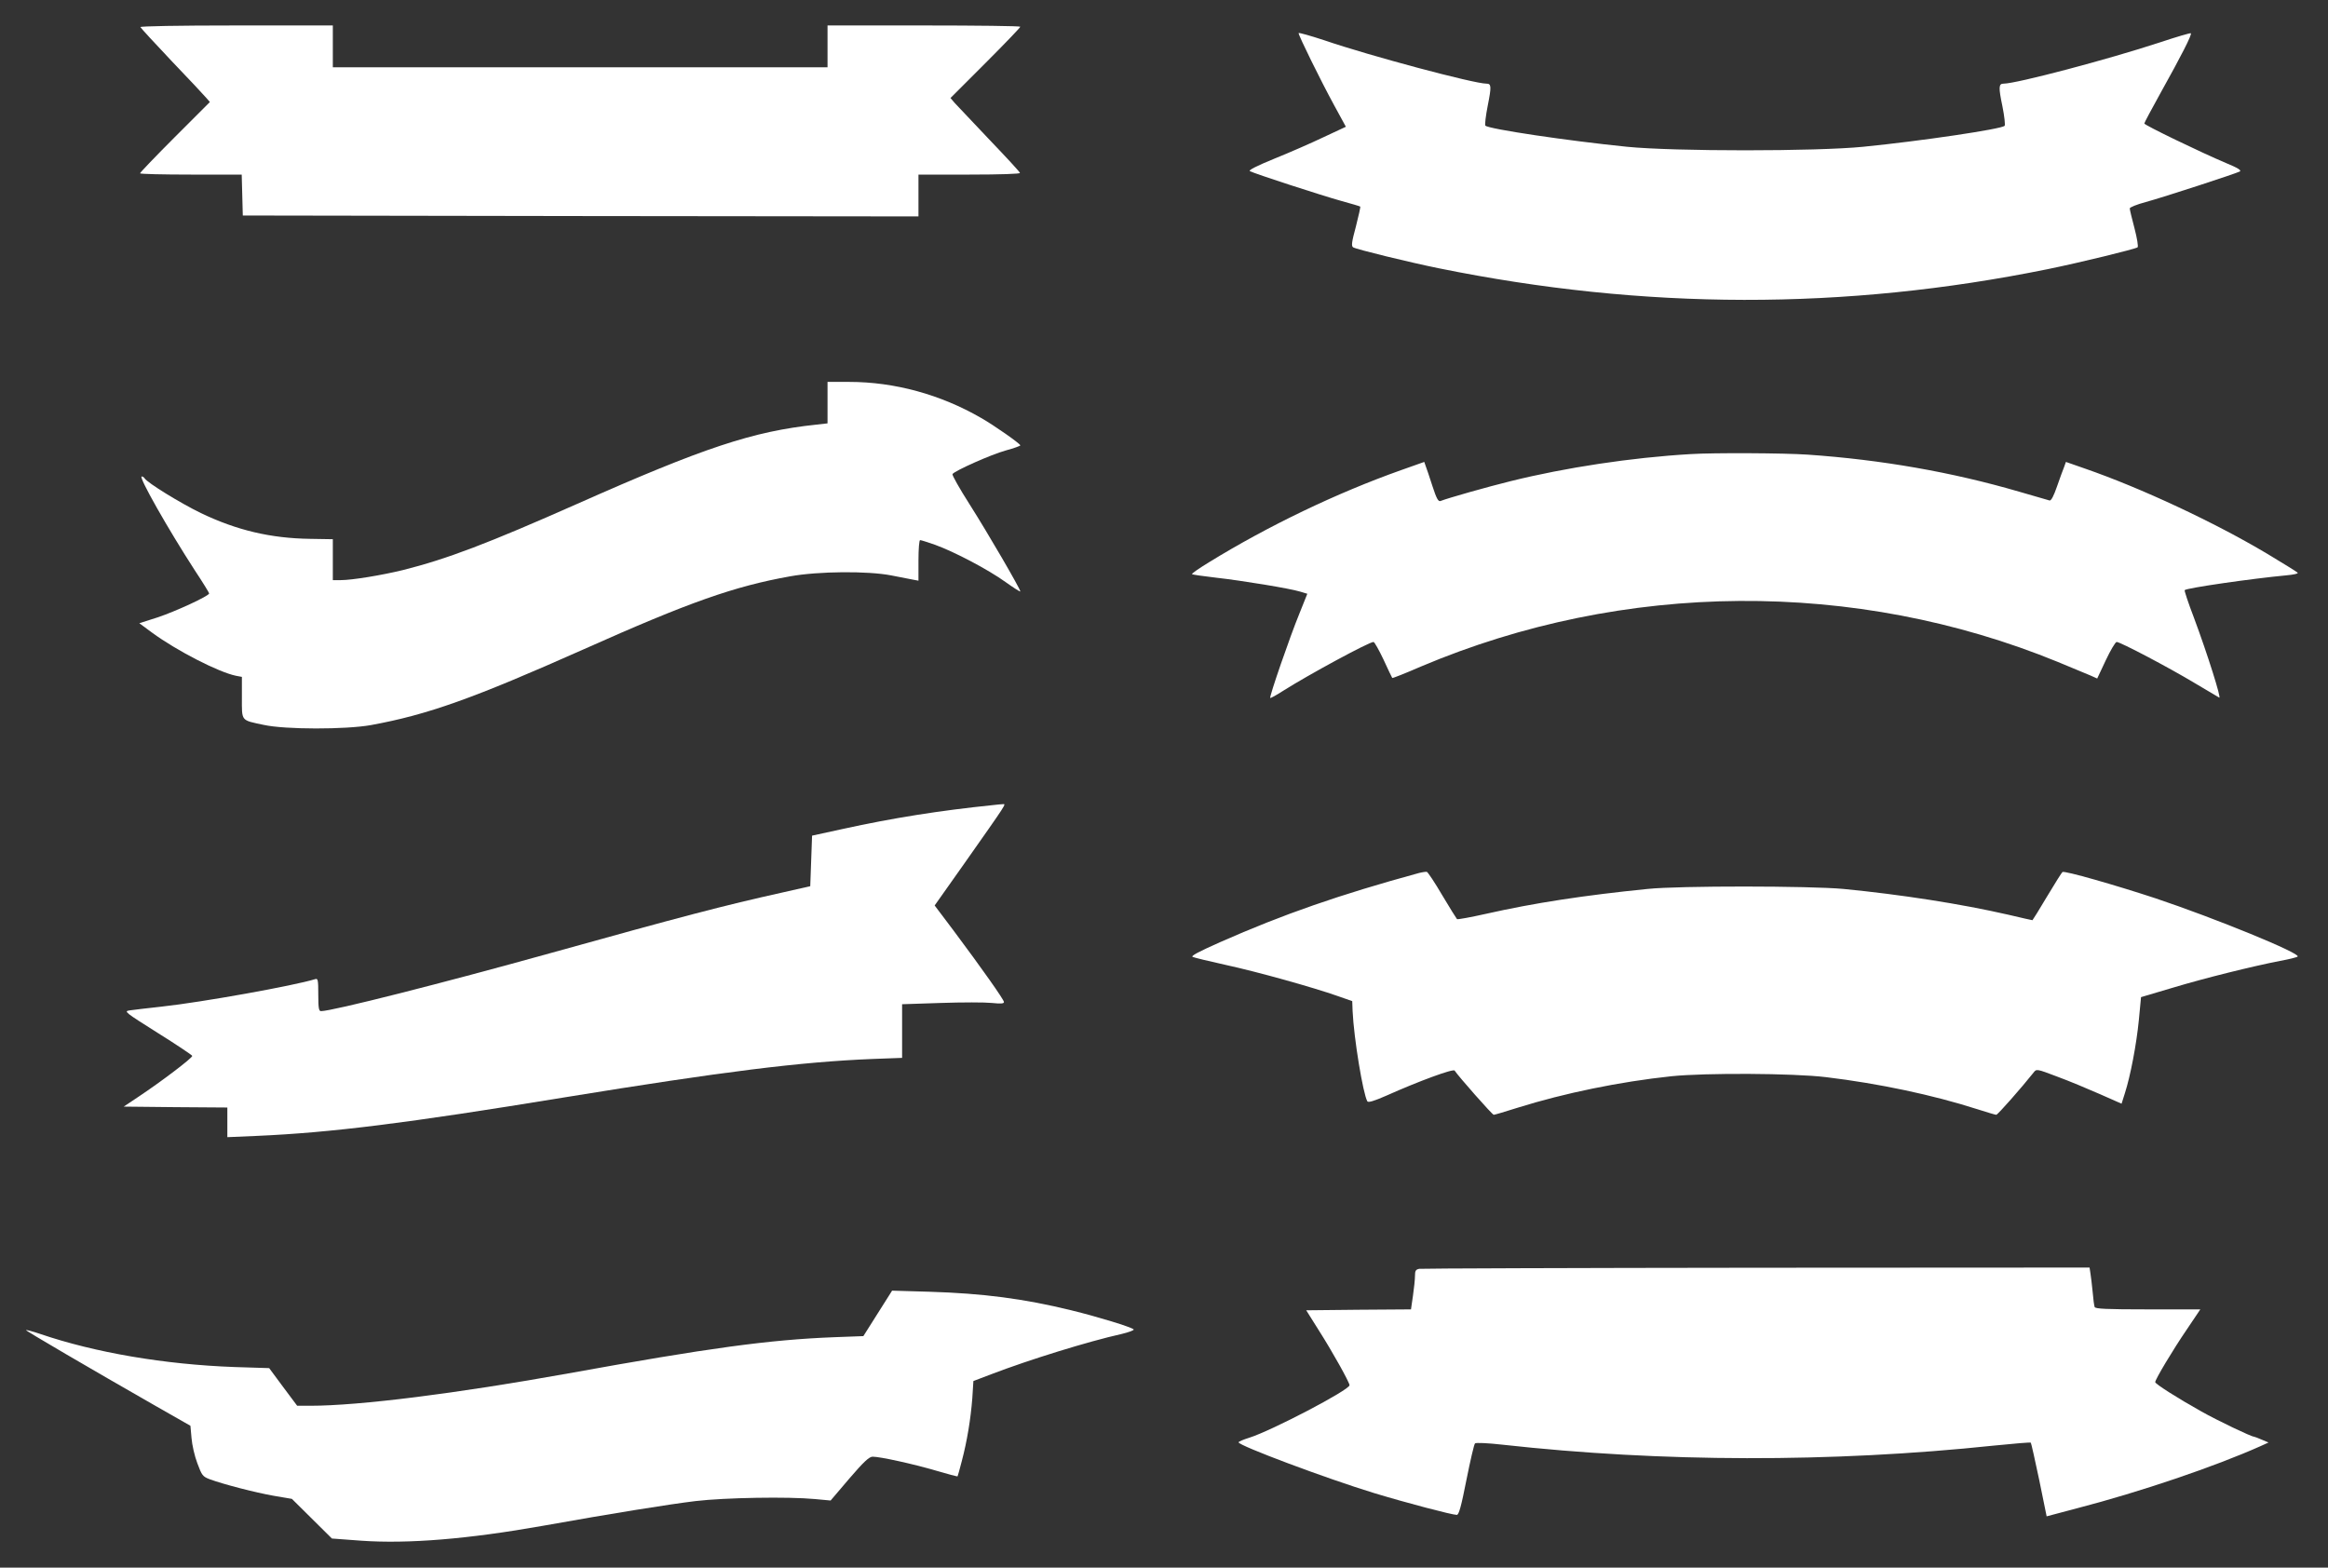
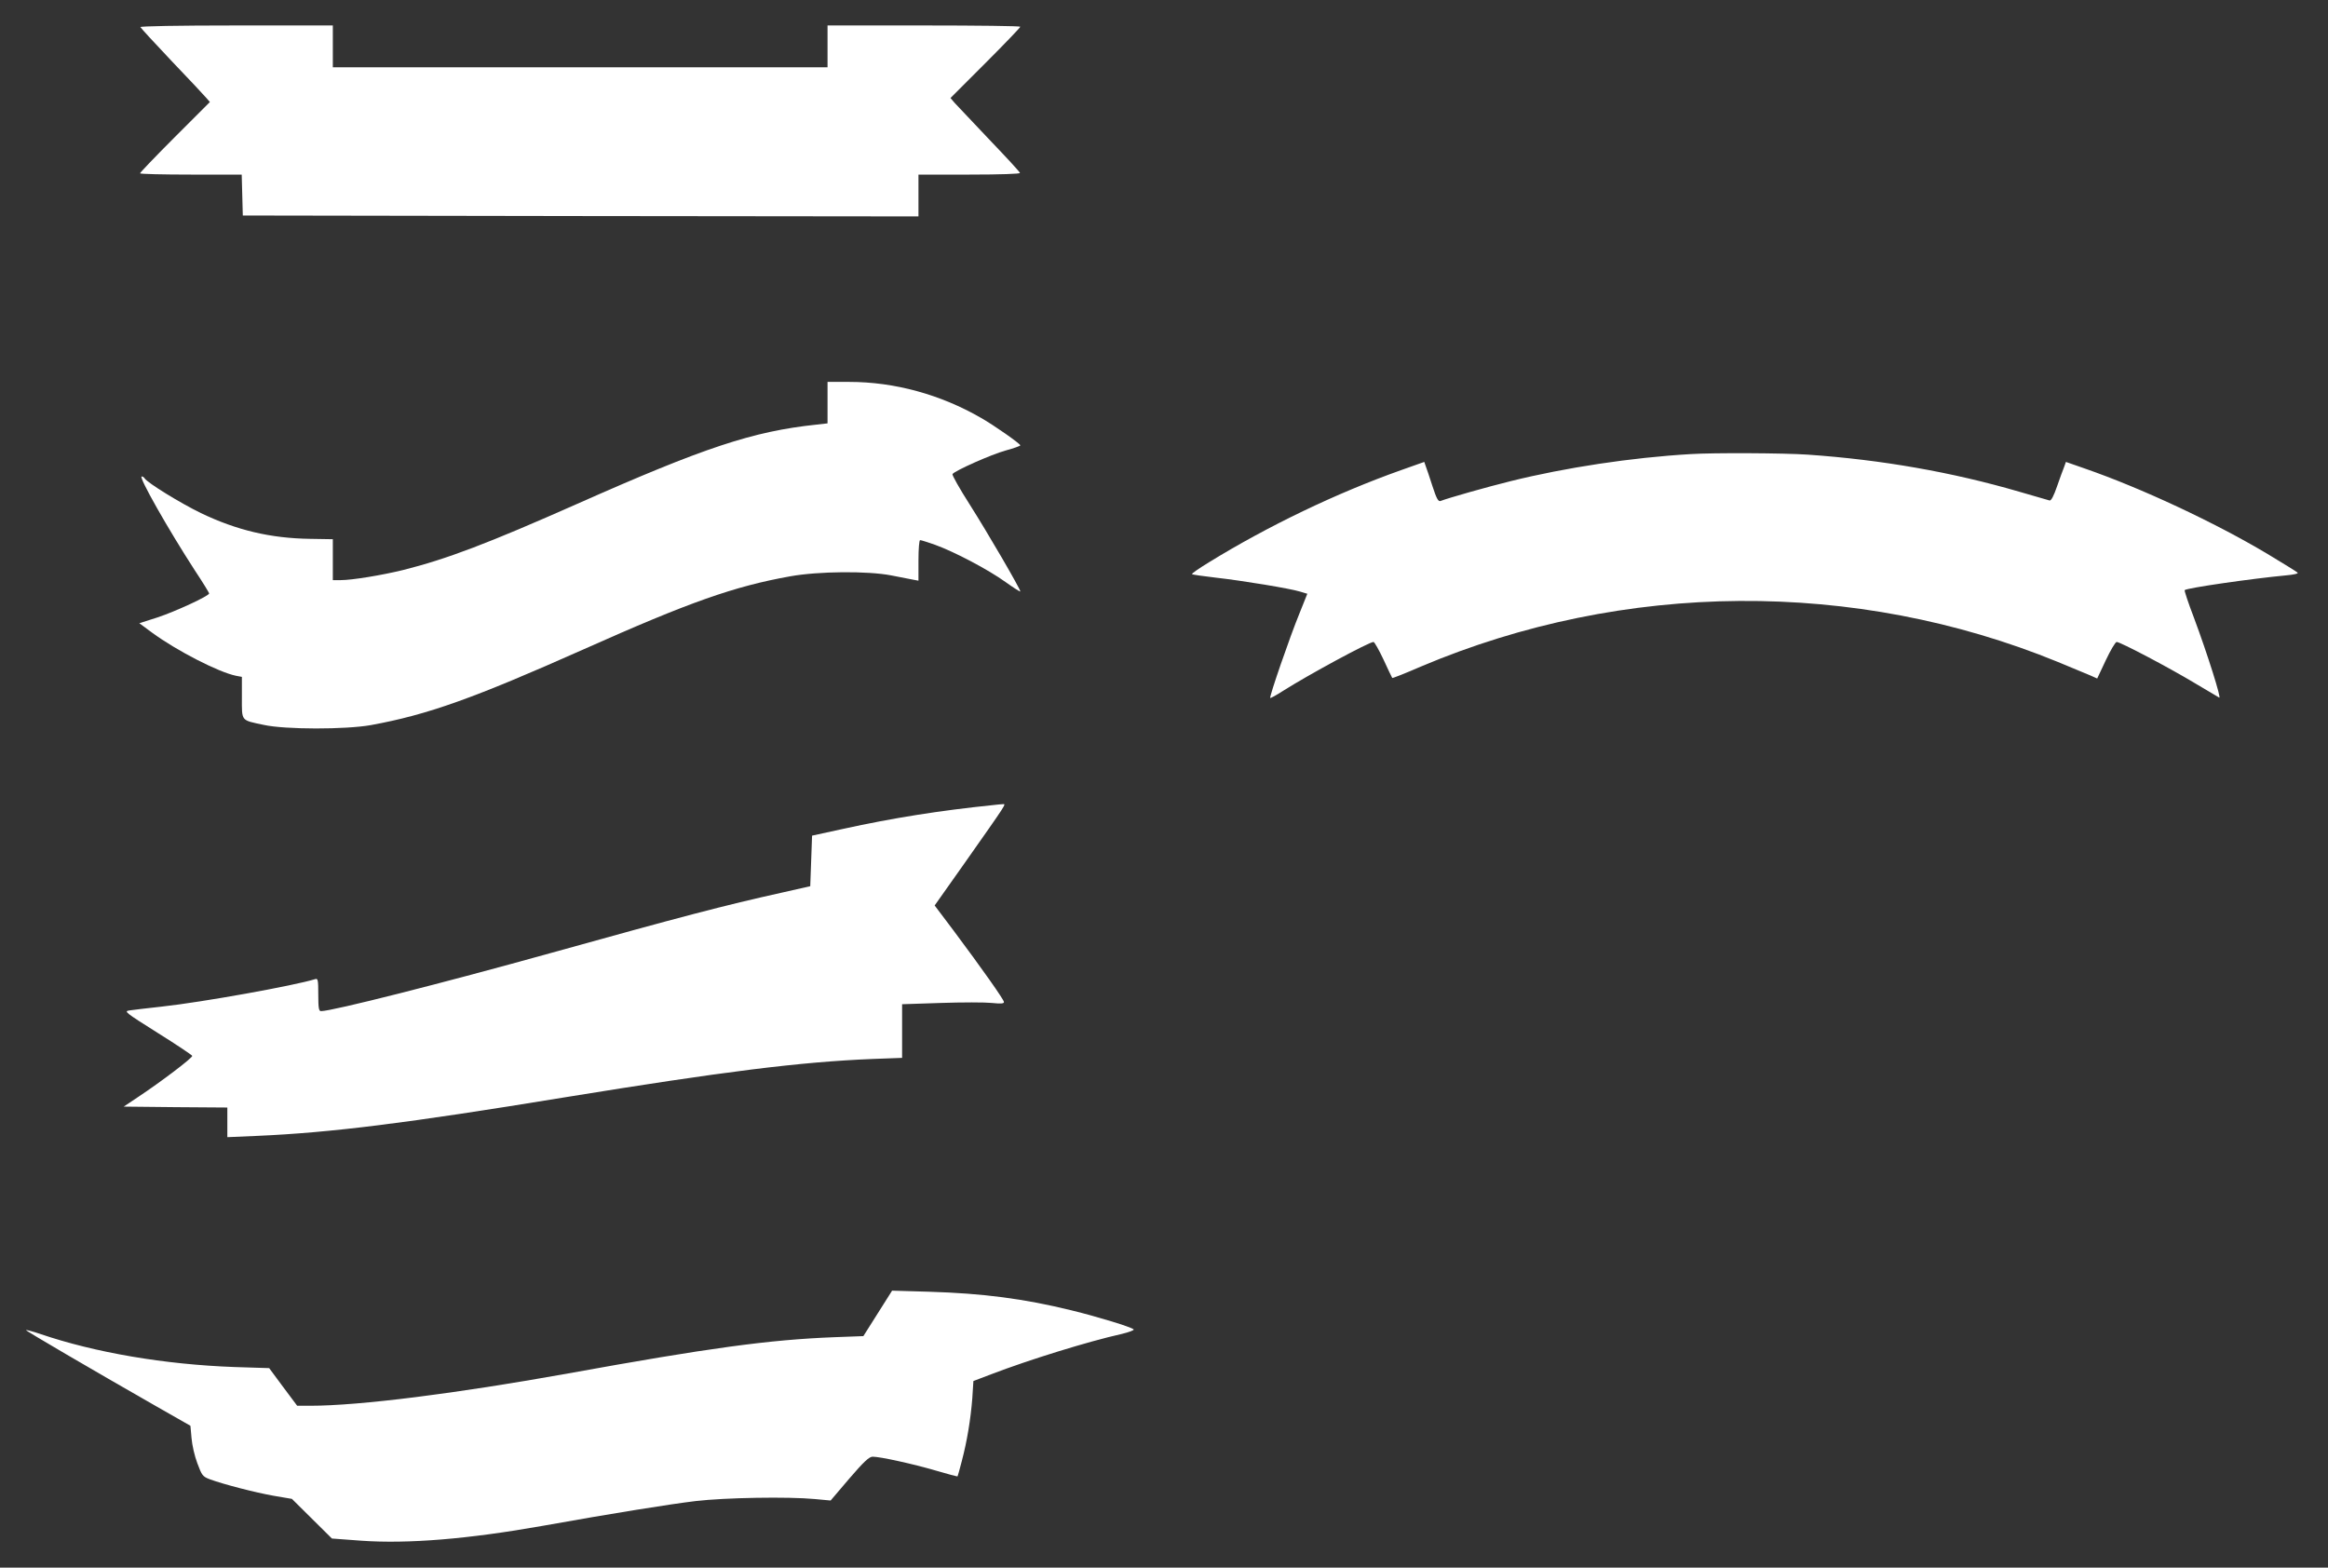
<svg xmlns="http://www.w3.org/2000/svg" version="1.0" width="1280pt" height="862pt" viewBox="0 0 1280 862" preserveAspectRatio="xMidYMid meet">
  <rect x="0" y="0" width="1280" height="862" fill="#333333" stroke="none" />
  <g transform="translate(0,862) scale(0.1,-0.1)" fill="#ffffff" stroke="none">
    <path d="M772 8471 c2 -5 80 -90 173 -188 94 -98 179 -189 189 -201 l20 -23 -192 -192 c-106 -106 -192 -196 -192 -200 0 -4 126 -7 280 -7 l279 0 3 -112 3 -113 1858 -3 1857 -2 0 115 0 115 281 0 c171 0 279 4 277 9 -1 6 -77 88 -168 183 -91 96 -176 186 -190 201 l-24 28 192 192 c106 106 192 196 192 200 0 4 -238 7 -530 7 l-530 0 0 -115 0 -115 -1360 0 -1360 0 0 115 0 115 -531 0 c-323 0 -529 -4 -527 -9z" />
-     <path d="M7140 8438 c0 -14 121 -260 194 -394 l66 -121 -122 -57 c-67 -32 -188 -85 -270 -118 -98 -40 -145 -64 -136 -69 23 -13 395 -134 503 -164 55 -15 102 -29 104 -31 2 -2 -9 -51 -24 -110 -23 -85 -26 -107 -15 -114 17 -11 312 -83 470 -115 1131 -230 2232 -232 3349 -5 181 37 483 111 494 120 5 4 -3 51 -17 105 -14 53 -26 102 -26 109 0 6 39 22 88 35 99 27 494 156 517 168 11 6 -11 20 -77 47 -137 58 -448 208 -448 217 0 4 41 81 91 171 111 199 172 318 165 325 -2 3 -80 -20 -173 -51 -280 -92 -786 -226 -857 -226 -27 0 -28 -20 -6 -125 11 -55 16 -103 12 -107 -19 -18 -456 -83 -777 -115 -259 -26 -1041 -26 -1300 0 -326 33 -757 97 -778 116 -4 4 2 54 13 110 21 106 20 121 -7 121 -69 0 -645 154 -890 238 -79 26 -143 44 -143 40z" />
    <path d="M4550 6406 l0 -114 -62 -7 c-349 -37 -617 -126 -1313 -435 -492 -218 -717 -304 -961 -365 -115 -28 -278 -55 -341 -55 l-43 0 0 113 0 112 -124 2 c-218 3 -404 47 -602 142 -111 54 -294 166 -309 191 -3 5 -10 10 -16 10 -19 0 145 -289 292 -516 44 -66 79 -124 79 -127 0 -14 -187 -100 -284 -132 l-100 -32 69 -51 c136 -100 368 -219 463 -238 l32 -6 0 -114 c0 -132 -7 -123 120 -150 117 -26 451 -26 590 -1 312 57 561 146 1170 417 580 259 827 346 1135 401 155 28 426 30 555 5 47 -9 100 -19 118 -23 l32 -6 0 112 c0 63 4 111 9 111 6 0 43 -12 83 -26 105 -38 290 -135 386 -204 45 -32 82 -56 82 -52 0 14 -181 325 -279 479 -55 86 -97 161 -94 166 11 18 213 108 293 130 44 12 80 25 80 28 0 9 -145 111 -216 151 -223 129 -476 198 -725 198 l-119 0 0 -114z" />
    <path d="M9295 6123 c-325 -19 -688 -74 -990 -149 -126 -31 -345 -93 -385 -109 -12 -4 -22 14 -44 82 -16 49 -32 98 -37 110 l-8 23 -127 -45 c-355 -126 -730 -306 -1057 -507 -54 -33 -96 -62 -93 -65 2 -3 60 -11 128 -19 151 -17 411 -60 466 -77 l40 -12 -44 -110 c-51 -124 -166 -457 -160 -463 2 -2 35 16 72 40 139 88 471 268 496 268 5 0 30 -44 55 -97 25 -54 46 -99 48 -101 2 -2 73 26 158 63 1115 472 2388 481 3502 25 77 -32 157 -65 178 -74 l38 -17 47 100 c26 55 53 101 60 101 20 0 286 -140 429 -226 71 -42 131 -78 135 -80 13 -8 -63 235 -139 439 -31 81 -54 150 -51 152 11 12 374 64 556 81 45 4 70 10 65 15 -6 6 -81 52 -169 105 -287 171 -690 360 -1002 468 l-103 36 -10 -28 c-6 -15 -24 -63 -39 -107 -18 -52 -32 -79 -41 -77 -7 2 -82 24 -166 48 -370 108 -758 176 -1163 204 -131 9 -519 11 -645 3z" />
    <path d="M5460 4193 c-293 -30 -552 -71 -825 -131 l-170 -37 -5 -139 -5 -139 -150 -34 c-325 -72 -560 -134 -1275 -333 -596 -166 -1204 -320 -1265 -320 -12 0 -15 17 -15 91 0 81 -2 90 -17 85 -116 -36 -622 -127 -843 -151 -80 -9 -160 -18 -178 -21 -32 -5 -25 -10 154 -123 104 -65 189 -122 191 -127 3 -10 -171 -142 -296 -225 l-81 -54 285 -3 285 -2 0 -82 0 -81 163 7 c408 18 819 69 1692 212 873 142 1296 195 1693 211 l162 6 0 147 0 148 213 7 c117 4 243 4 280 0 50 -5 67 -4 67 5 0 13 -121 184 -277 393 l-104 138 164 232 c237 337 231 327 210 325 -10 0 -34 -3 -53 -5z" />
-     <path d="M7800 3819 c-432 -118 -744 -226 -1092 -380 -119 -53 -163 -76 -150 -81 9 -4 91 -24 182 -44 175 -38 482 -124 615 -171 l80 -28 2 -55 c7 -150 57 -453 81 -496 5 -8 38 2 104 31 179 80 369 150 376 138 21 -32 207 -243 215 -243 5 0 66 18 135 40 253 79 558 142 842 172 186 19 668 17 850 -5 291 -35 588 -98 831 -176 53 -17 100 -31 105 -31 8 0 139 149 205 232 16 21 17 21 130 -22 63 -23 168 -67 234 -96 l120 -53 18 57 c31 96 64 270 77 403 l12 126 172 51 c179 54 438 118 591 148 50 9 94 20 98 24 20 17 -454 211 -783 321 -222 73 -498 152 -510 144 -4 -3 -42 -63 -85 -135 -42 -71 -79 -130 -80 -130 -2 0 -61 13 -132 30 -262 60 -590 111 -908 142 -185 17 -903 18 -1075 0 -349 -35 -624 -77 -890 -137 -85 -19 -156 -32 -159 -29 -3 3 -40 62 -81 131 -41 70 -79 127 -85 129 -5 1 -26 -2 -45 -7z" />
-     <path d="M7803 1643 c-19 -4 -23 -11 -23 -38 0 -19 -5 -68 -11 -109 l-11 -76 -288 -2 -288 -3 69 -110 c74 -116 169 -286 169 -302 0 -26 -430 -251 -552 -289 -32 -10 -58 -21 -58 -25 0 -18 483 -199 745 -279 178 -54 429 -120 455 -120 11 0 24 45 53 193 21 105 42 196 47 200 4 5 72 2 151 -7 873 -97 1810 -99 2702 -5 110 11 201 19 203 16 2 -2 23 -94 46 -204 l41 -201 166 44 c348 90 762 231 1010 342 l44 20 -38 16 c-20 9 -40 16 -42 16 -15 0 -201 89 -288 138 -129 72 -255 152 -255 162 0 15 98 179 174 290 l74 110 -288 0 c-230 0 -289 3 -293 13 -3 8 -8 45 -11 83 -4 38 -9 84 -12 101 l-5 33 -1832 -1 c-1008 -1 -1842 -4 -1854 -6z" />
    <path d="M4826 1398 l-79 -125 -161 -6 c-358 -14 -688 -59 -1461 -199 -612 -110 -1149 -178 -1420 -178 l-71 0 -77 103 -77 104 -191 6 c-384 14 -766 79 -1068 182 -41 14 -76 23 -78 21 -3 -3 342 -205 718 -420 l186 -106 6 -67 c3 -38 17 -100 32 -139 25 -67 29 -73 68 -88 76 -28 250 -73 352 -91 l100 -17 110 -109 110 -109 162 -12 c256 -18 587 9 998 82 391 70 699 119 840 136 162 19 509 25 656 11 l86 -8 103 121 c79 92 109 120 128 120 42 0 223 -40 346 -76 65 -19 120 -34 121 -32 1 2 12 39 23 83 29 109 49 231 58 346 l6 95 97 37 c212 81 535 181 719 222 41 10 70 21 65 25 -13 13 -196 69 -343 105 -261 64 -486 93 -780 102 l-205 6 -79 -125z" />
  </g>
</svg>